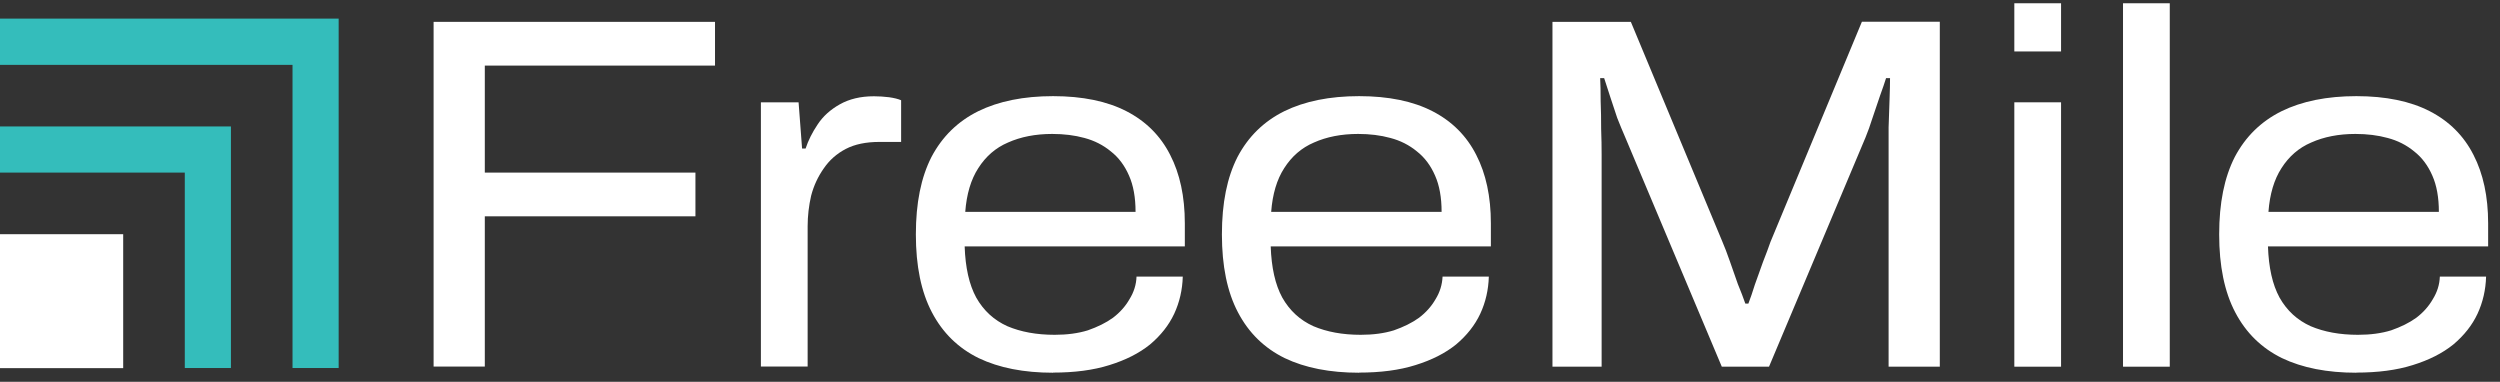
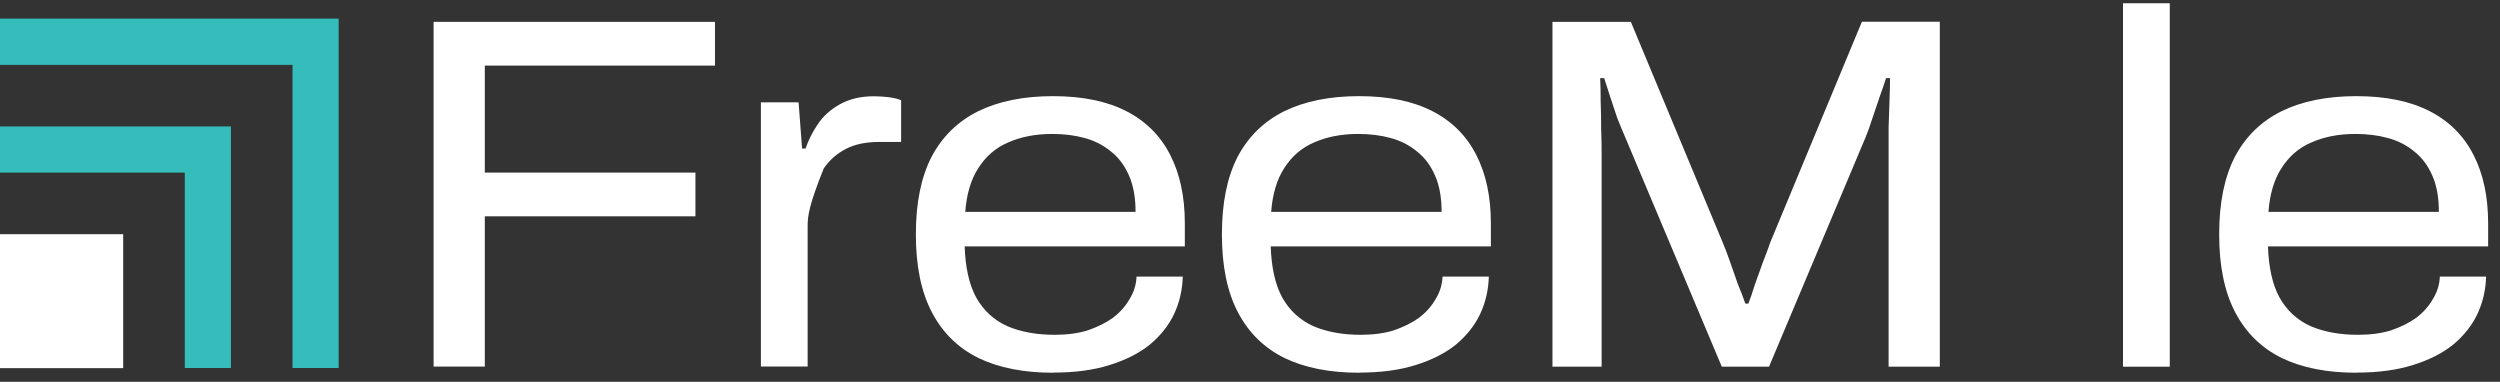
<svg xmlns="http://www.w3.org/2000/svg" width="203" height="31" viewBox="0 0 203 31" fill="none">
  <rect x="0" y="0" width="203" height="31" fill="#333333" stroke="none" />
-   <path d="M163.563 4.178V0.265H167.358V4.178H163.563Z" fill="white" />
-   <path d="M163.563 8.307H167.358V29.775H163.563V8.307Z" fill="white" />
  <path d="M172.389 0.265V29.775H176.185V0.265H172.389Z" fill="white" />
  <path fill-rule="evenodd" clip-rule="evenodd" d="M185.296 29.078C186.954 29.873 188.974 30.265 191.337 30.265V30.255C193.073 30.255 194.603 30.059 195.908 29.647C197.241 29.235 198.34 28.676 199.213 27.97C200.085 27.235 200.743 26.401 201.174 25.479C201.615 24.528 201.841 23.518 201.87 22.459H198.114C198.095 23.106 197.898 23.724 197.545 24.293C197.222 24.861 196.771 25.371 196.202 25.803C195.633 26.215 194.946 26.548 194.162 26.823C193.368 27.068 192.475 27.186 191.465 27.186C189.994 27.186 188.719 26.95 187.63 26.489C186.542 25.999 185.698 25.224 185.1 24.165C184.522 23.106 184.217 21.723 184.159 20.007H202.037V18.134C202.037 15.957 201.635 14.103 200.85 12.583C200.066 11.033 198.879 9.847 197.3 9.033C195.721 8.219 193.73 7.807 191.337 7.807C188.945 7.807 186.914 8.219 185.257 9.033C183.6 9.856 182.335 11.092 181.462 12.75C180.618 14.407 180.197 16.476 180.197 19.036C180.197 21.596 180.628 23.704 181.501 25.362C182.374 27.029 183.639 28.265 185.296 29.078ZM198.036 17.202H184.198C184.306 15.76 184.659 14.574 185.257 13.652C185.865 12.7 186.659 12.004 187.67 11.573C188.699 11.112 189.896 10.876 191.259 10.876C192.21 10.876 193.083 10.984 193.868 11.2C194.691 11.416 195.407 11.779 196.035 12.298C196.663 12.789 197.153 13.446 197.506 14.26C197.859 15.054 198.036 16.035 198.036 17.202Z" fill="white" />
  <path d="M126.06 1.775V29.775H130.052V12.543C130.052 11.916 130.042 11.229 130.013 10.464C130.013 9.699 130.003 8.954 129.973 8.219C129.973 7.493 129.963 6.865 129.934 6.345H130.258C130.395 6.777 130.562 7.287 130.748 7.856C130.84 8.136 130.934 8.419 131.028 8.702L131.03 8.706L131.035 8.722L131.036 8.726C131.131 9.009 131.225 9.291 131.317 9.572C131.542 10.141 131.758 10.67 131.974 11.161L139.81 29.775H143.644L151.48 11.161C151.667 10.7 151.863 10.17 152.049 9.572L152.07 9.512L152.07 9.51C152.278 8.905 152.477 8.327 152.657 7.777C152.873 7.179 153.04 6.698 153.148 6.345H153.471C153.471 6.757 153.461 7.326 153.432 8.062C153.416 8.634 153.394 9.244 153.37 9.888L153.354 10.347V29.775H157.512V1.765H151.186L143.762 19.644C143.605 20.105 143.399 20.644 143.154 21.272C143.054 21.55 142.956 21.825 142.859 22.096L142.857 22.103L142.848 22.128C142.73 22.458 142.613 22.783 142.497 23.106C142.311 23.704 142.134 24.224 141.967 24.655H141.722C141.565 24.194 141.359 23.665 141.114 23.067C140.889 22.449 140.673 21.821 140.457 21.193C140.241 20.566 140.035 20.036 139.849 19.605L132.425 1.775H126.06Z" fill="white" />
  <path fill-rule="evenodd" clip-rule="evenodd" d="M110.36 30.265C107.996 30.265 105.976 29.873 104.318 29.078C102.661 28.265 101.396 27.029 100.523 25.362C99.65 23.704 99.219 21.596 99.219 19.036C99.219 16.476 99.64 14.407 100.484 12.75C101.357 11.092 102.622 9.856 104.279 9.033C105.937 8.219 107.967 7.807 110.36 7.807C112.753 7.807 114.743 8.219 116.322 9.033C117.901 9.847 119.088 11.033 119.873 12.583C120.657 14.103 121.059 15.957 121.059 18.134V20.007H103.181C103.24 21.723 103.544 23.106 104.122 24.165C104.721 25.224 105.564 25.999 106.653 26.489C107.741 26.95 109.016 27.186 110.487 27.186C111.497 27.186 112.39 27.068 113.184 26.823C113.969 26.548 114.655 26.215 115.224 25.803C115.793 25.371 116.244 24.861 116.568 24.293C116.921 23.724 117.107 23.106 117.136 22.459H120.893C120.863 23.518 120.638 24.528 120.196 25.479C119.765 26.401 119.108 27.235 118.235 27.97C117.362 28.676 116.264 29.235 114.93 29.647C113.625 30.059 112.095 30.255 110.36 30.255V30.265ZM103.22 17.202H117.058C117.058 16.035 116.881 15.054 116.528 14.26C116.175 13.446 115.685 12.789 115.057 12.298C114.43 11.779 113.714 11.416 112.89 11.2C112.105 10.984 111.232 10.876 110.281 10.876C108.918 10.876 107.722 11.112 106.692 11.573C105.682 12.004 104.887 12.7 104.279 13.652C103.681 14.574 103.328 15.76 103.22 17.202Z" fill="white" />
  <path fill-rule="evenodd" clip-rule="evenodd" d="M79.467 29.078C81.125 29.873 83.145 30.265 85.508 30.265V30.255C87.244 30.255 88.774 30.059 90.079 29.647C91.412 29.235 92.511 28.676 93.384 27.97C94.257 27.235 94.913 26.401 95.345 25.479C95.786 24.528 96.012 23.518 96.041 22.459H92.285C92.266 23.106 92.07 23.724 91.716 24.293C91.393 24.861 90.942 25.371 90.373 25.803C89.804 26.215 89.118 26.548 88.333 26.823C87.539 27.068 86.646 27.186 85.636 27.186C84.165 27.186 82.89 26.95 81.801 26.489C80.713 25.999 79.869 25.224 79.271 24.165C78.693 23.106 78.388 21.723 78.33 20.007H96.208V18.134C96.208 15.957 95.806 14.103 95.021 12.583C94.237 11.033 93.05 9.847 91.471 9.033C89.892 8.219 87.901 7.807 85.508 7.807C83.116 7.807 81.085 8.219 79.428 9.033C77.771 9.856 76.506 11.092 75.633 12.75C74.789 14.407 74.368 16.476 74.368 19.036C74.368 21.596 74.799 23.704 75.672 25.362C76.545 27.029 77.81 28.265 79.467 29.078ZM92.207 17.202H78.379C78.487 15.76 78.84 14.574 79.438 13.652C80.046 12.7 80.84 12.004 81.85 11.573C82.88 11.112 84.077 10.876 85.44 10.876C86.391 10.876 87.264 10.984 88.049 11.2C88.862 11.416 89.579 11.779 90.206 12.298C90.834 12.789 91.324 13.446 91.677 14.26C92.03 15.054 92.207 16.035 92.207 17.202Z" fill="white" />
-   <path d="M61.785 29.765V8.307H64.845L65.129 12.063H65.414C65.629 11.406 65.953 10.759 66.394 10.102C66.826 9.445 67.424 8.905 68.189 8.474C68.954 8.042 69.876 7.817 70.964 7.817C71.376 7.817 71.778 7.846 72.19 7.895C72.602 7.954 72.926 8.033 73.171 8.14V11.524H71.416C70.327 11.524 69.415 11.71 68.679 12.093C67.944 12.475 67.346 13.005 66.885 13.681C66.424 14.339 66.081 15.064 65.865 15.888C65.678 16.702 65.58 17.536 65.58 18.379V29.765H61.785Z" fill="white" />
+   <path d="M61.785 29.765V8.307H64.845L65.129 12.063H65.414C65.629 11.406 65.953 10.759 66.394 10.102C66.826 9.445 67.424 8.905 68.189 8.474C68.954 8.042 69.876 7.817 70.964 7.817C71.376 7.817 71.778 7.846 72.19 7.895C72.602 7.954 72.926 8.033 73.171 8.14V11.524H71.416C70.327 11.524 69.415 11.71 68.679 12.093C67.944 12.475 67.346 13.005 66.885 13.681C65.678 16.702 65.58 17.536 65.58 18.379V29.765H61.785Z" fill="white" />
  <path d="M35.208 1.775V29.765H39.366V17.565H56.47V14.015H39.366V5.326H58.059V1.775H35.208Z" fill="white" />
  <path fill-rule="evenodd" clip-rule="evenodd" d="M0 1.511H27.499V29.883H23.753V5.267H0V1.511ZM0 10.268H18.751V29.883H15.005V14.015H0V10.268Z" fill="#34BDBB" />
  <path d="M10.003 19.017H0V29.893H10.003V19.017Z" fill="white" />
</svg>